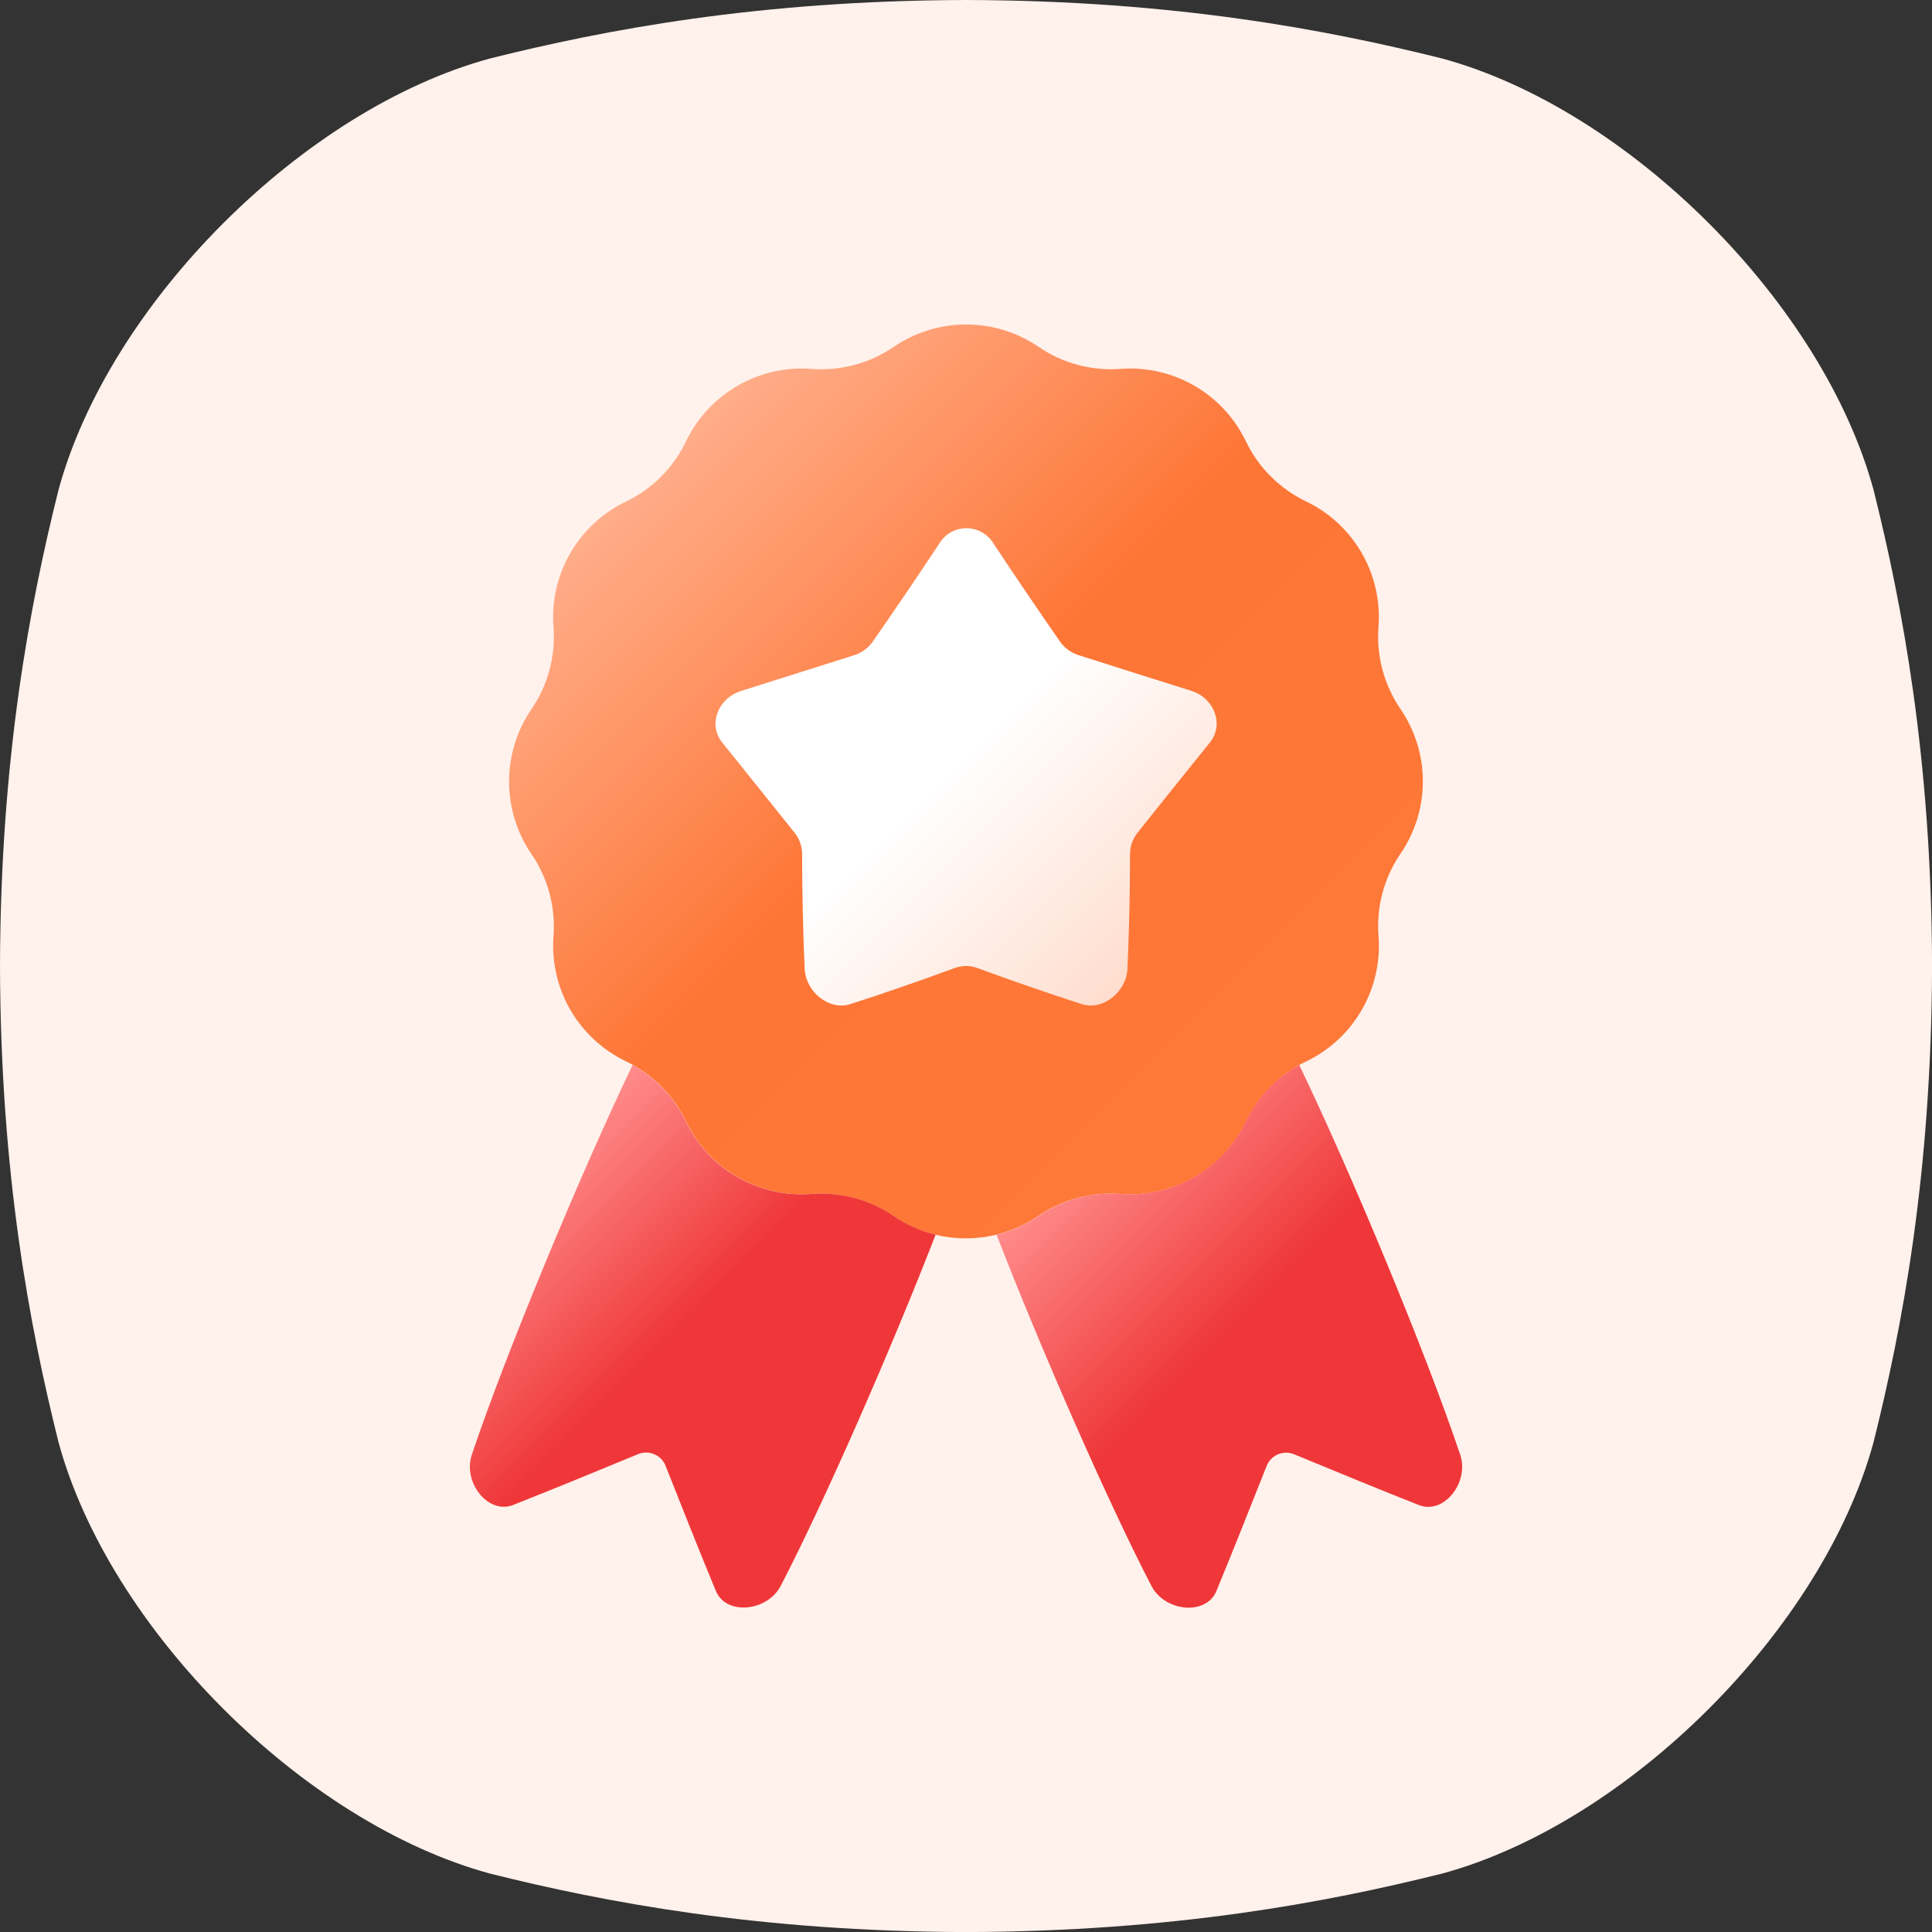
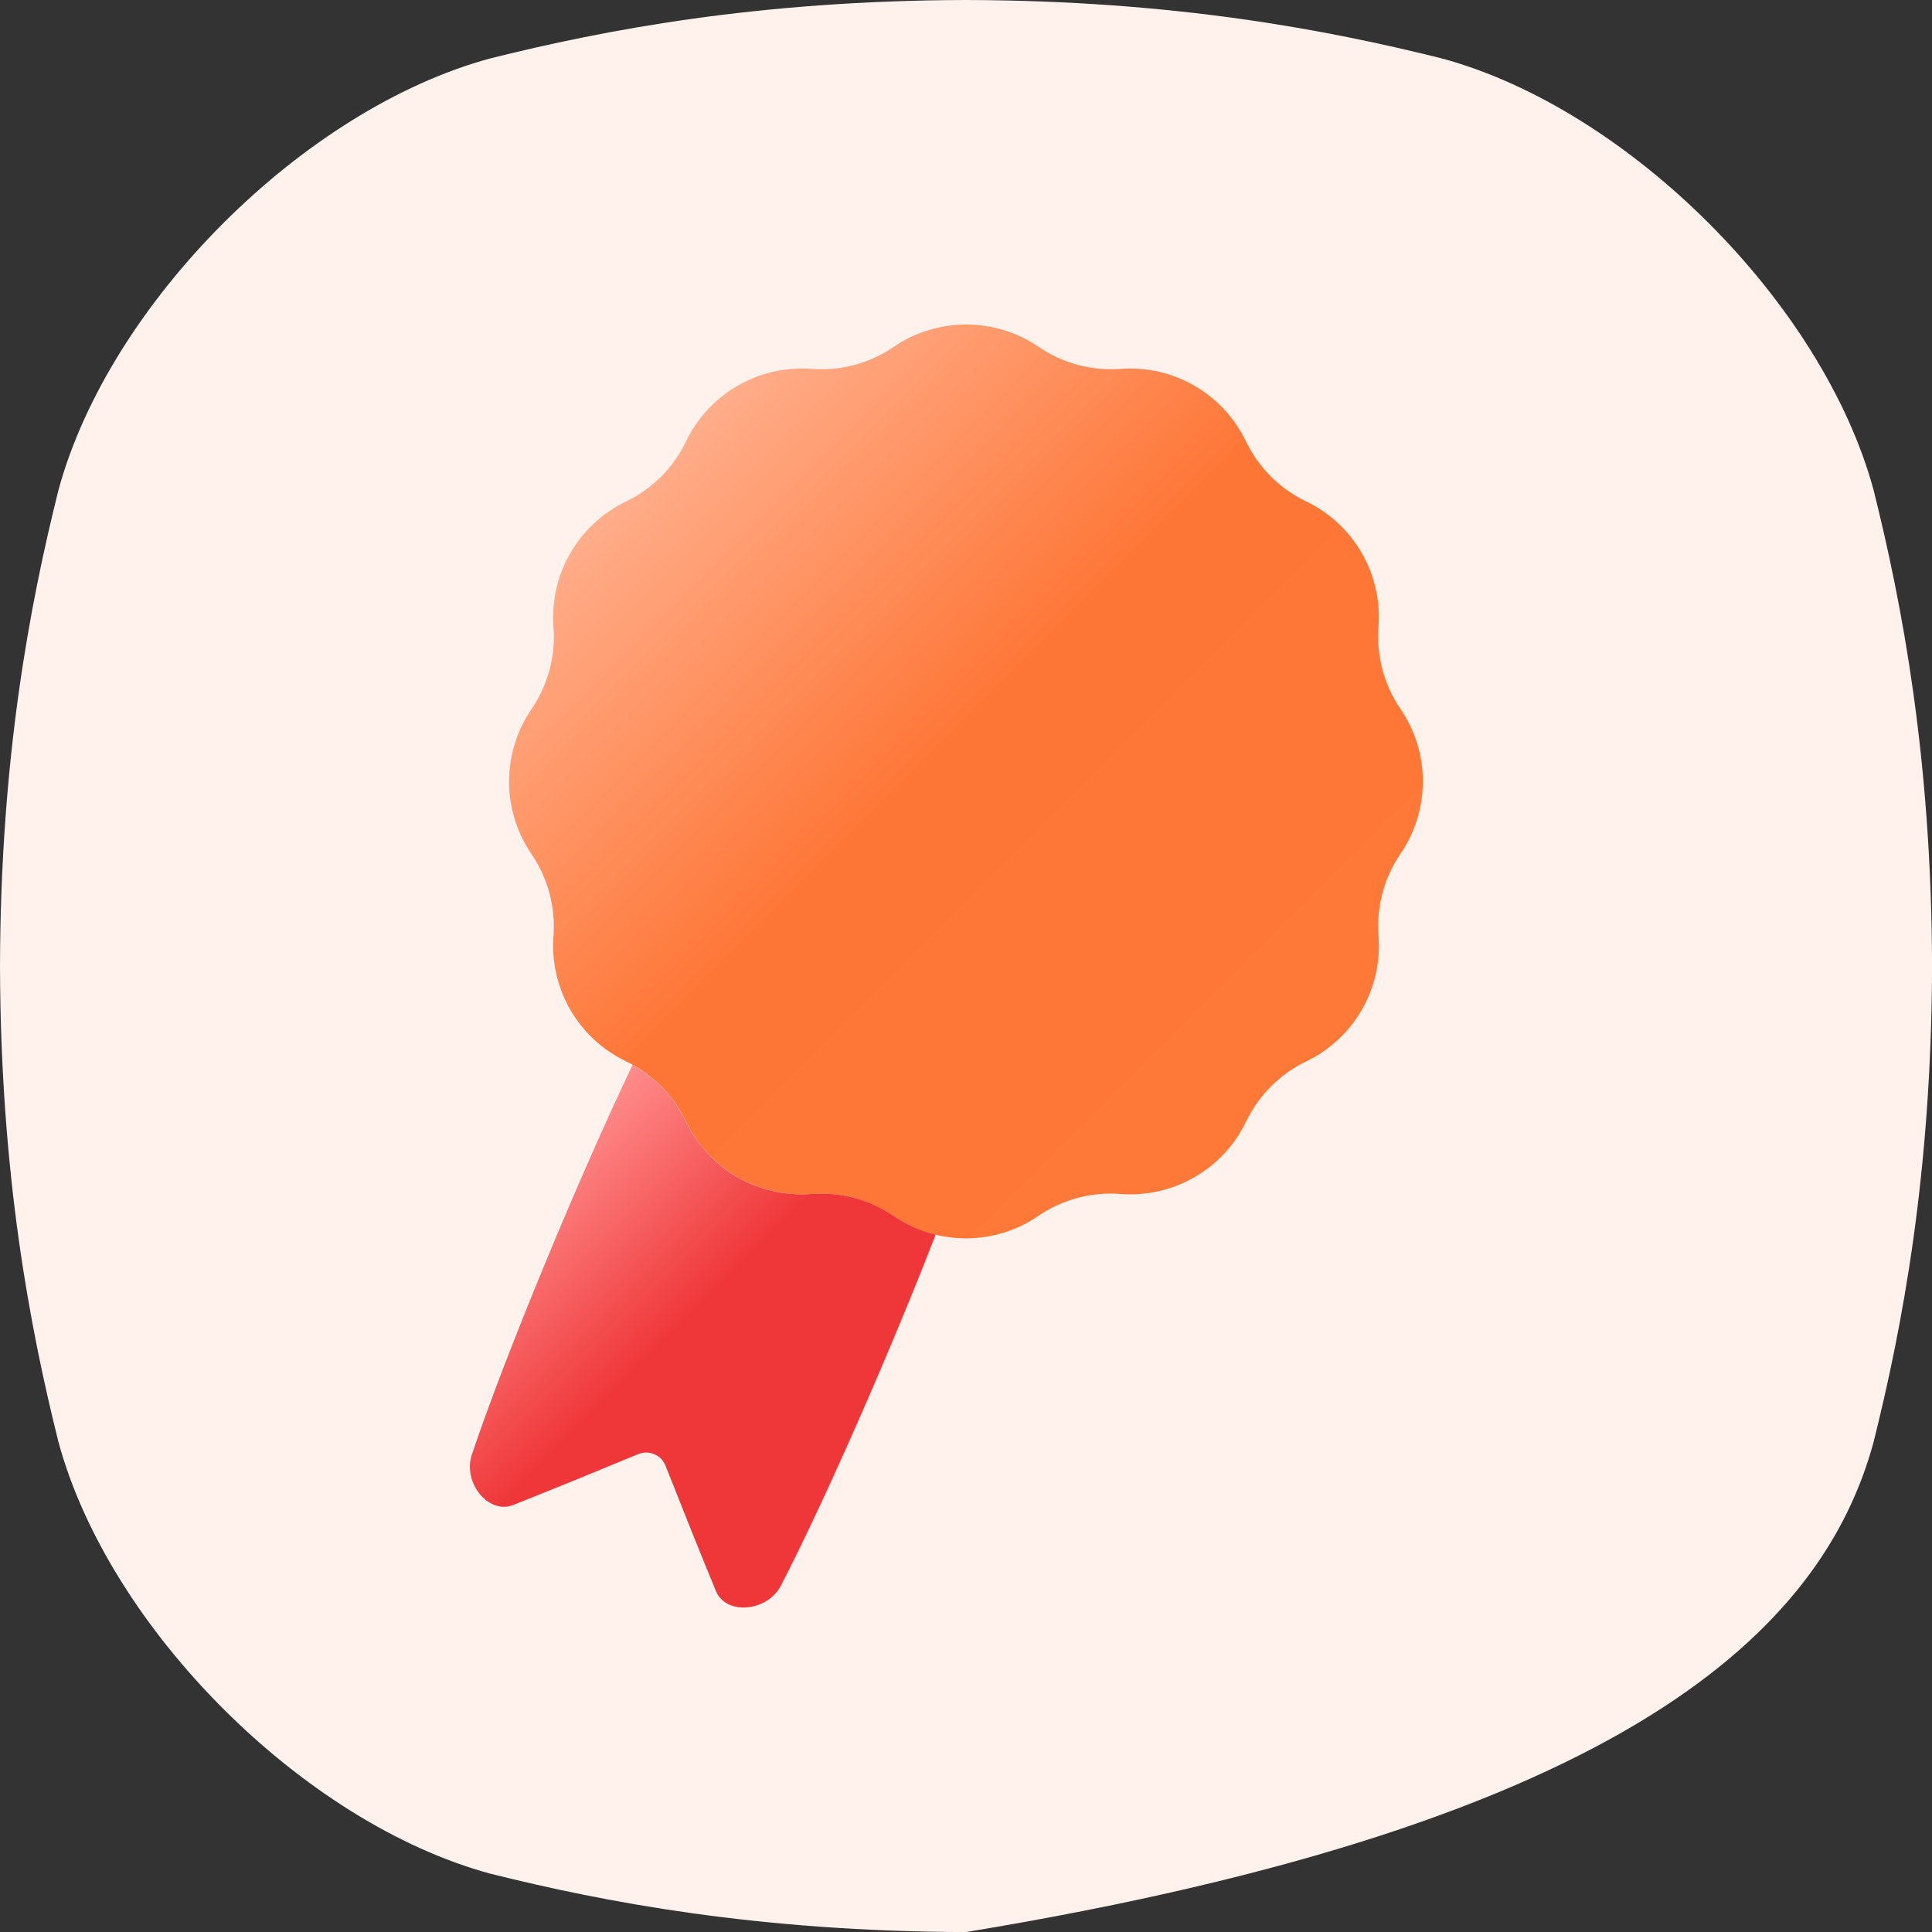
<svg xmlns="http://www.w3.org/2000/svg" width="30" height="30" viewBox="0 0 30 30" fill="none">
  <rect x="0" y="0" width="30" height="30" fill="#333333" stroke="none" />
  <g id="medal" clip-path="url(#clip0_1254_3090)">
    <g id="Layer 16">
-       <path id="Vector" d="M29.093 7.609C28.306 4.71 25.291 1.695 22.392 0.908C20.614 0.464 18.233 0.008 15 0C11.768 0.008 9.386 0.464 7.609 0.908C4.71 1.695 1.695 4.71 0.908 7.609C0.464 9.386 0.008 11.768 0 15C0.008 18.233 0.464 20.614 0.908 22.392C1.695 25.291 4.71 28.305 7.609 29.093C9.386 29.537 11.769 29.992 15 30.001C18.233 29.992 20.614 29.537 22.392 29.093C25.291 28.305 28.306 25.291 29.093 22.392C29.537 20.614 29.992 18.231 30.001 15C29.992 11.768 29.537 9.386 29.093 7.609Z" fill="#FFF1EB" />
+       <path id="Vector" d="M29.093 7.609C28.306 4.71 25.291 1.695 22.392 0.908C20.614 0.464 18.233 0.008 15 0C11.768 0.008 9.386 0.464 7.609 0.908C4.71 1.695 1.695 4.71 0.908 7.609C0.464 9.386 0.008 11.768 0 15C0.008 18.233 0.464 20.614 0.908 22.392C1.695 25.291 4.71 28.305 7.609 29.093C9.386 29.537 11.769 29.992 15 30.001C25.291 28.305 28.306 25.291 29.093 22.392C29.537 20.614 29.992 18.231 30.001 15C29.992 11.768 29.537 9.386 29.093 7.609Z" fill="#FFF1EB" />
      <path id="Vector_2" d="M21.747 11.01C21.491 10.636 21.371 10.186 21.405 9.734C21.436 9.334 21.345 8.934 21.144 8.586C20.944 8.239 20.643 7.96 20.281 7.786C19.873 7.591 19.544 7.263 19.347 6.855C19.174 6.494 18.896 6.192 18.549 5.991C18.202 5.79 17.802 5.698 17.402 5.728C16.951 5.763 16.501 5.642 16.127 5.386C15.796 5.16 15.404 5.039 15.002 5.039C14.601 5.039 14.209 5.16 13.878 5.386C13.503 5.643 13.051 5.764 12.598 5.728C12.198 5.698 11.798 5.79 11.451 5.991C11.104 6.192 10.825 6.493 10.652 6.855C10.456 7.264 10.127 7.593 9.718 7.789C9.357 7.963 9.056 8.242 8.855 8.59C8.655 8.937 8.564 9.337 8.595 9.737C8.629 10.189 8.508 10.639 8.252 11.013C8.026 11.344 7.905 11.736 7.905 12.137C7.905 12.538 8.026 12.93 8.252 13.261C8.507 13.633 8.628 14.081 8.595 14.531C8.564 14.931 8.655 15.331 8.855 15.679C9.056 16.026 9.357 16.305 9.718 16.479C10.127 16.675 10.456 17.004 10.652 17.413C10.825 17.775 11.104 18.076 11.451 18.277C11.798 18.478 12.198 18.569 12.598 18.54C13.049 18.505 13.499 18.626 13.873 18.881C14.204 19.108 14.596 19.229 14.998 19.229C15.399 19.229 15.791 19.108 16.122 18.881C16.497 18.625 16.949 18.504 17.402 18.54C17.802 18.57 18.202 18.479 18.55 18.278C18.897 18.078 19.176 17.777 19.349 17.415C19.546 17.007 19.875 16.677 20.283 16.481C20.645 16.307 20.946 16.028 21.146 15.68C21.346 15.332 21.437 14.931 21.405 14.531C21.371 14.079 21.491 13.63 21.747 13.256C21.973 12.925 22.094 12.533 22.094 12.133C22.094 11.732 21.973 11.341 21.747 11.01Z" fill="url(#paint0_linear_1254_3090)" />
-       <path id="Vector_3" d="M18.787 11.53C18.422 11.982 18.044 12.452 17.664 12.93C17.588 13.025 17.547 13.142 17.547 13.263C17.547 13.857 17.533 14.451 17.507 15.045C17.489 15.407 17.122 15.697 16.798 15.592C16.267 15.421 15.724 15.232 15.172 15.03C15.062 14.99 14.94 14.99 14.829 15.03C14.278 15.232 13.735 15.421 13.204 15.592C12.88 15.697 12.513 15.407 12.495 15.045C12.469 14.451 12.456 13.857 12.455 13.263C12.455 13.142 12.414 13.025 12.338 12.93C11.957 12.452 11.576 11.982 11.215 11.53C10.99 11.252 11.146 10.844 11.508 10.729C12.094 10.545 12.68 10.357 13.266 10.173C13.383 10.135 13.485 10.06 13.555 9.959C13.907 9.452 14.254 8.943 14.589 8.435C14.633 8.364 14.694 8.305 14.767 8.264C14.84 8.223 14.922 8.202 15.006 8.202C15.09 8.202 15.172 8.223 15.245 8.264C15.318 8.305 15.38 8.364 15.424 8.435C15.758 8.942 16.106 9.451 16.457 9.959C16.527 10.06 16.629 10.135 16.747 10.173C17.328 10.357 17.914 10.545 18.505 10.729C18.856 10.844 19.012 11.25 18.787 11.53Z" fill="url(#paint1_linear_1254_3090)" />
      <path id="Vector_4" d="M13.876 18.881C13.501 18.625 13.05 18.505 12.598 18.54C12.197 18.57 11.797 18.479 11.45 18.279C11.102 18.078 10.824 17.777 10.65 17.415C10.472 17.044 10.183 16.737 9.823 16.536C9.027 18.195 7.852 21.018 7.324 22.596C7.186 23.026 7.587 23.526 7.974 23.367C8.582 23.126 9.236 22.858 9.908 22.58C9.948 22.563 9.99 22.555 10.034 22.555C10.077 22.555 10.12 22.564 10.159 22.581C10.199 22.598 10.235 22.622 10.266 22.653C10.296 22.684 10.319 22.721 10.335 22.761C10.603 23.438 10.863 24.094 11.114 24.699C11.268 25.087 11.907 25.028 12.12 24.631C12.81 23.302 13.86 20.898 14.528 19.172C14.295 19.115 14.074 19.017 13.876 18.881Z" fill="url(#paint2_linear_1254_3090)" />
-       <path id="Vector_5" d="M22.676 22.596C22.148 21.017 20.973 18.195 20.174 16.536C19.814 16.737 19.524 17.044 19.346 17.415C19.172 17.776 18.894 18.077 18.548 18.277C18.201 18.478 17.802 18.569 17.402 18.54C16.951 18.505 16.501 18.626 16.127 18.881C15.929 19.018 15.708 19.117 15.475 19.174C16.143 20.9 17.193 23.304 17.883 24.633C18.096 25.031 18.735 25.09 18.89 24.701C19.139 24.097 19.4 23.44 19.668 22.764C19.683 22.724 19.707 22.687 19.737 22.656C19.767 22.625 19.803 22.6 19.843 22.583C19.883 22.566 19.926 22.558 19.969 22.557C20.012 22.557 20.055 22.566 20.095 22.582C20.768 22.86 21.421 23.129 22.029 23.369C22.414 23.526 22.815 23.027 22.676 22.596Z" fill="url(#paint3_linear_1254_3090)" />
    </g>
  </g>
  <defs>
    <linearGradient id="paint0_linear_1254_3090" x1="19.894" y1="17.028" x2="10.106" y2="7.24" gradientUnits="userSpaceOnUse">
      <stop stop-color="#FE7838" />
      <stop offset="0.54" stop-color="#FE7636" />
      <stop offset="1" stop-color="#FFAD8A" />
    </linearGradient>
    <linearGradient id="paint1_linear_1254_3090" x1="17.657" y1="15.11" x2="12.343" y2="9.796" gradientUnits="userSpaceOnUse">
      <stop stop-color="#FFDDCE" />
      <stop offset="0.57" stop-color="white" />
      <stop offset="1" stop-color="white" />
    </linearGradient>
    <linearGradient id="paint2_linear_1254_3090" x1="13.293" y1="23.492" x2="8.081" y2="18.281" gradientUnits="userSpaceOnUse">
      <stop stop-color="#EF3739" />
      <stop offset="0.54" stop-color="#EF3739" />
      <stop offset="1" stop-color="#FF8C8B" />
    </linearGradient>
    <linearGradient id="paint3_linear_1254_3090" x1="22.091" y1="23.664" x2="16.535" y2="18.108" gradientUnits="userSpaceOnUse">
      <stop stop-color="#EF3739" />
      <stop offset="0.54" stop-color="#EF3739" />
      <stop offset="1" stop-color="#FF8C8B" />
    </linearGradient>
    <clipPath id="clip0_1254_3090">
      <rect width="30" height="30" fill="white" />
    </clipPath>
  </defs>
</svg>